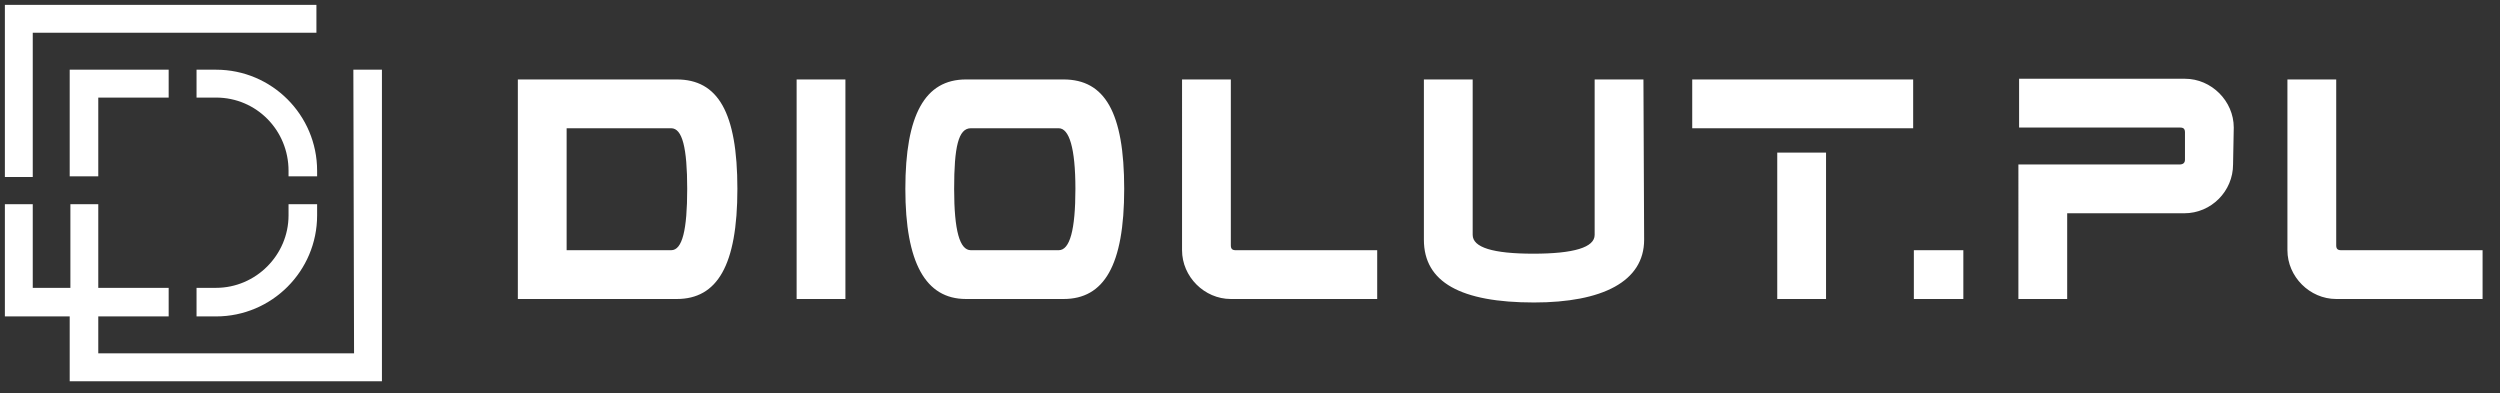
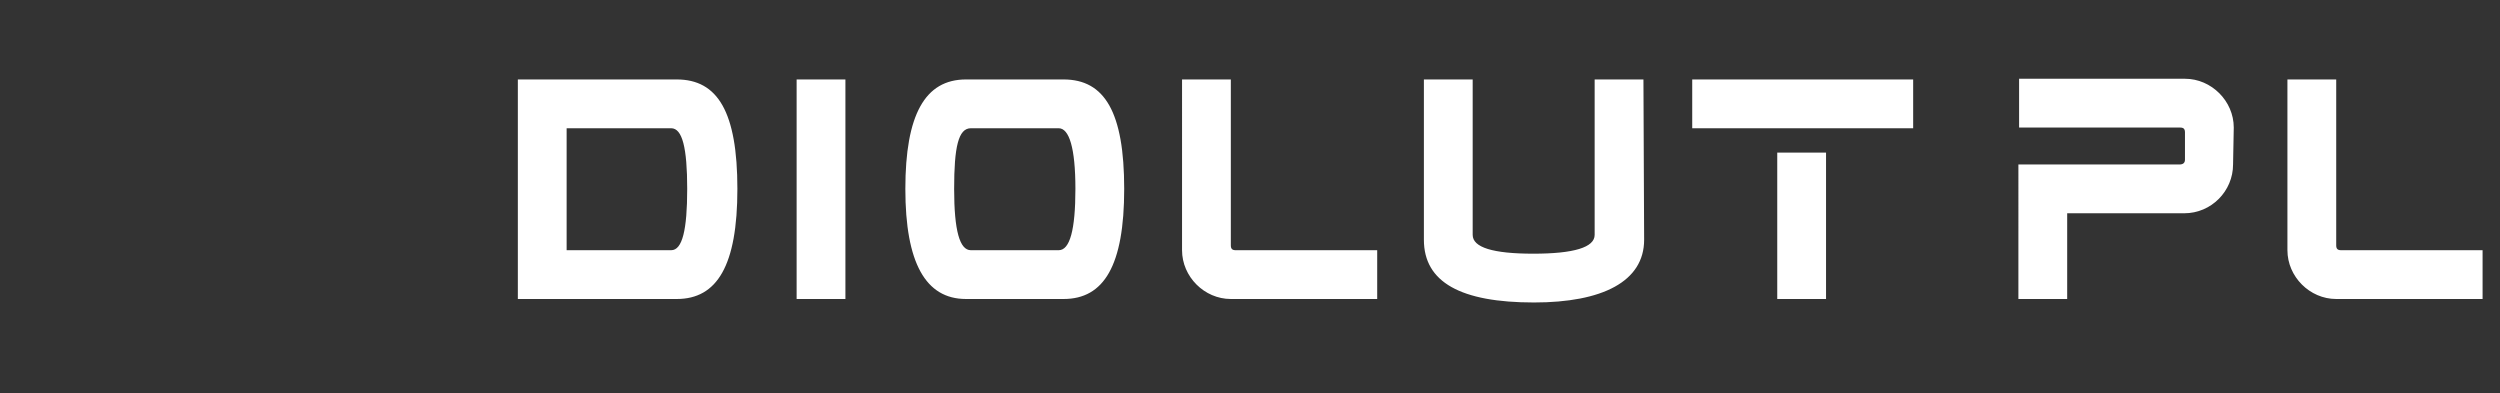
<svg xmlns="http://www.w3.org/2000/svg" id="Warstwa_3_kopia_11" x="0px" y="0px" viewBox="0 0 358.7 56.4" style="enable-background:new 0 0 358.7 56.4;" xml:space="preserve">
  <rect x="0" y="0" width="358.7" height="56.4" fill="#333333" stroke="none" />
  <style type="text/css">	.st0{fill:#FFFFFF;}</style>
  <path class="st0" d="M97.1,42.9H74.3V11.4h22.8c5.9,0,8.7,4.7,8.7,15.7S102.9,42.9,97.1,42.9z M96.3,18.4h-15v17.5h15 c1.6,0,2.3-2.9,2.3-8.8S97.9,18.4,96.3,18.4z M121.3,11.4v31.5h-7V11.4H121.3z M152.6,42.9h-14c-5.8,0-8.7-5.2-8.7-15.8 s2.8-15.7,8.7-15.7h14c5.9,0,8.7,4.7,8.7,15.7S158.4,42.9,152.6,42.9z M151.9,18.4h-12.6c-1.8,0-2.4,2.7-2.4,8.7s0.8,8.8,2.4,8.8 h12.6c1.6,0,2.4-2.9,2.4-8.8S153.4,18.4,151.9,18.4z M176.6,42.9c-3.8,0-7-3.2-7-7V11.4h7v23.8c0,0.5,0.2,0.7,0.7,0.7h20.3v7 C197.6,42.9,176.6,42.9,176.6,42.9z M235.9,34.4c0,6-6,9-15.8,9c-10.5,0-15.8-2.9-15.8-9v-23h7v22.3c0,1.8,2.9,2.7,8.7,2.7 s8.8-0.9,8.8-2.7V11.4h7L235.9,34.4L235.9,34.4z M274.5,11.4v7h-31.7v-7C242.7,11.4,274.5,11.4,274.5,11.4z M262,21.9v21h-7v-21H262 z M320.4,23.6c0,3.8-3.1,7-7,7h-16.8v12.3h-7V23.6h23.1c0.5,0,0.8-0.2,0.8-0.7v-3.9c0-0.5-0.2-0.7-0.7-0.7h-23.1v-7h23.8 c3.8,0,7,3.2,7,7L320.4,23.6L320.4,23.6z M335.2,42.9c-3.8,0-7-3.2-7-7V11.4h7v23.8c0,0.5,0.2,0.7,0.7,0.7h20.3v7 C356.2,42.9,335.2,42.9,335.2,42.9z" />
-   <path class="st0" d="M45.5,25.3h-4.1v-0.8C41.4,18.7,36.8,14,31,14h-2.8v-4H31c8,0,14.5,6.5,14.5,14.5L45.5,25.3L45.5,25.3z  M41.4,30.9c0,5.7-4.7,10.4-10.4,10.4h-2.8v4.1H31c8,0,14.5-6.5,14.5-14.5v-1.6h-4.1L41.4,30.9L41.4,30.9z M4.7,4.7h40.7v-4H0.7 v24.7h4C4.7,25.3,4.7,4.7,4.7,4.7z M50.8,50.7H14.1v-5.3h10.1v-4.1H14.1v-12h-4v12H4.7v-12h-4v16.1H10v9.3h44.8V10h-4.1L50.8,50.7 L50.8,50.7z M14.1,25.3V14h10.1v-4H10v15.3C10,25.3,14.1,25.3,14.1,25.3z M274.6,35.9v7h7.1v-7H274.6z" />
</svg>